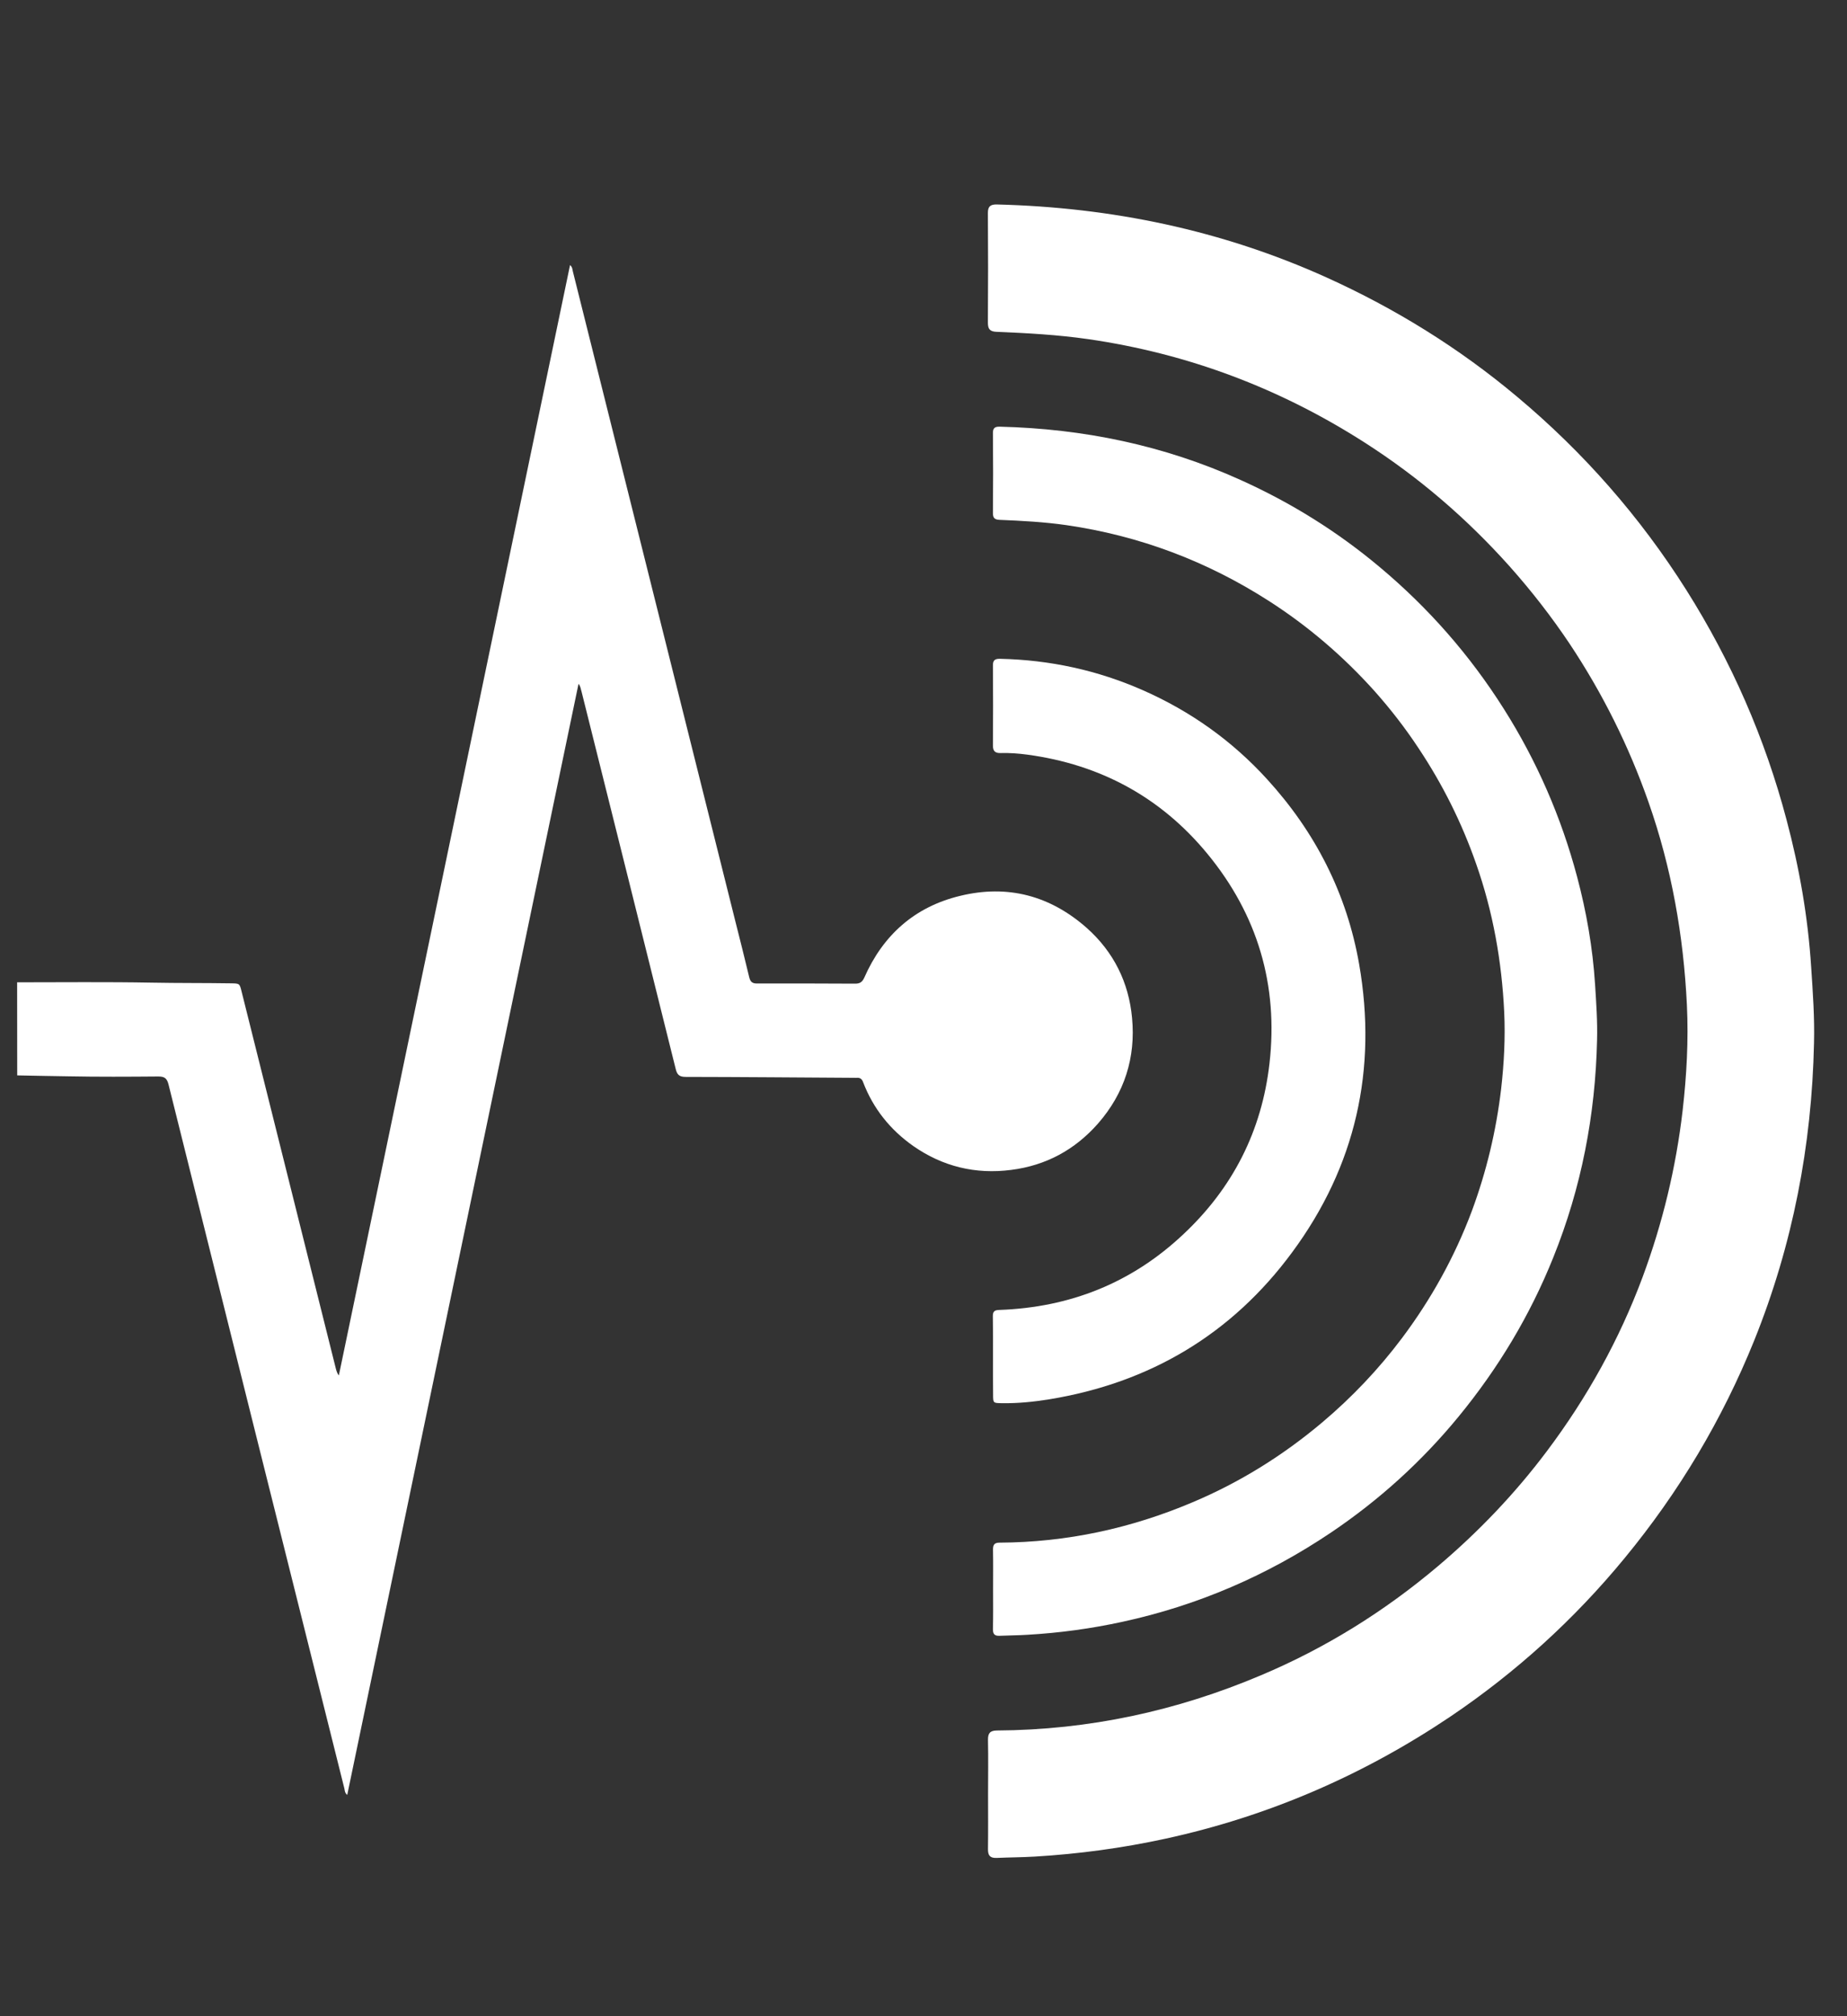
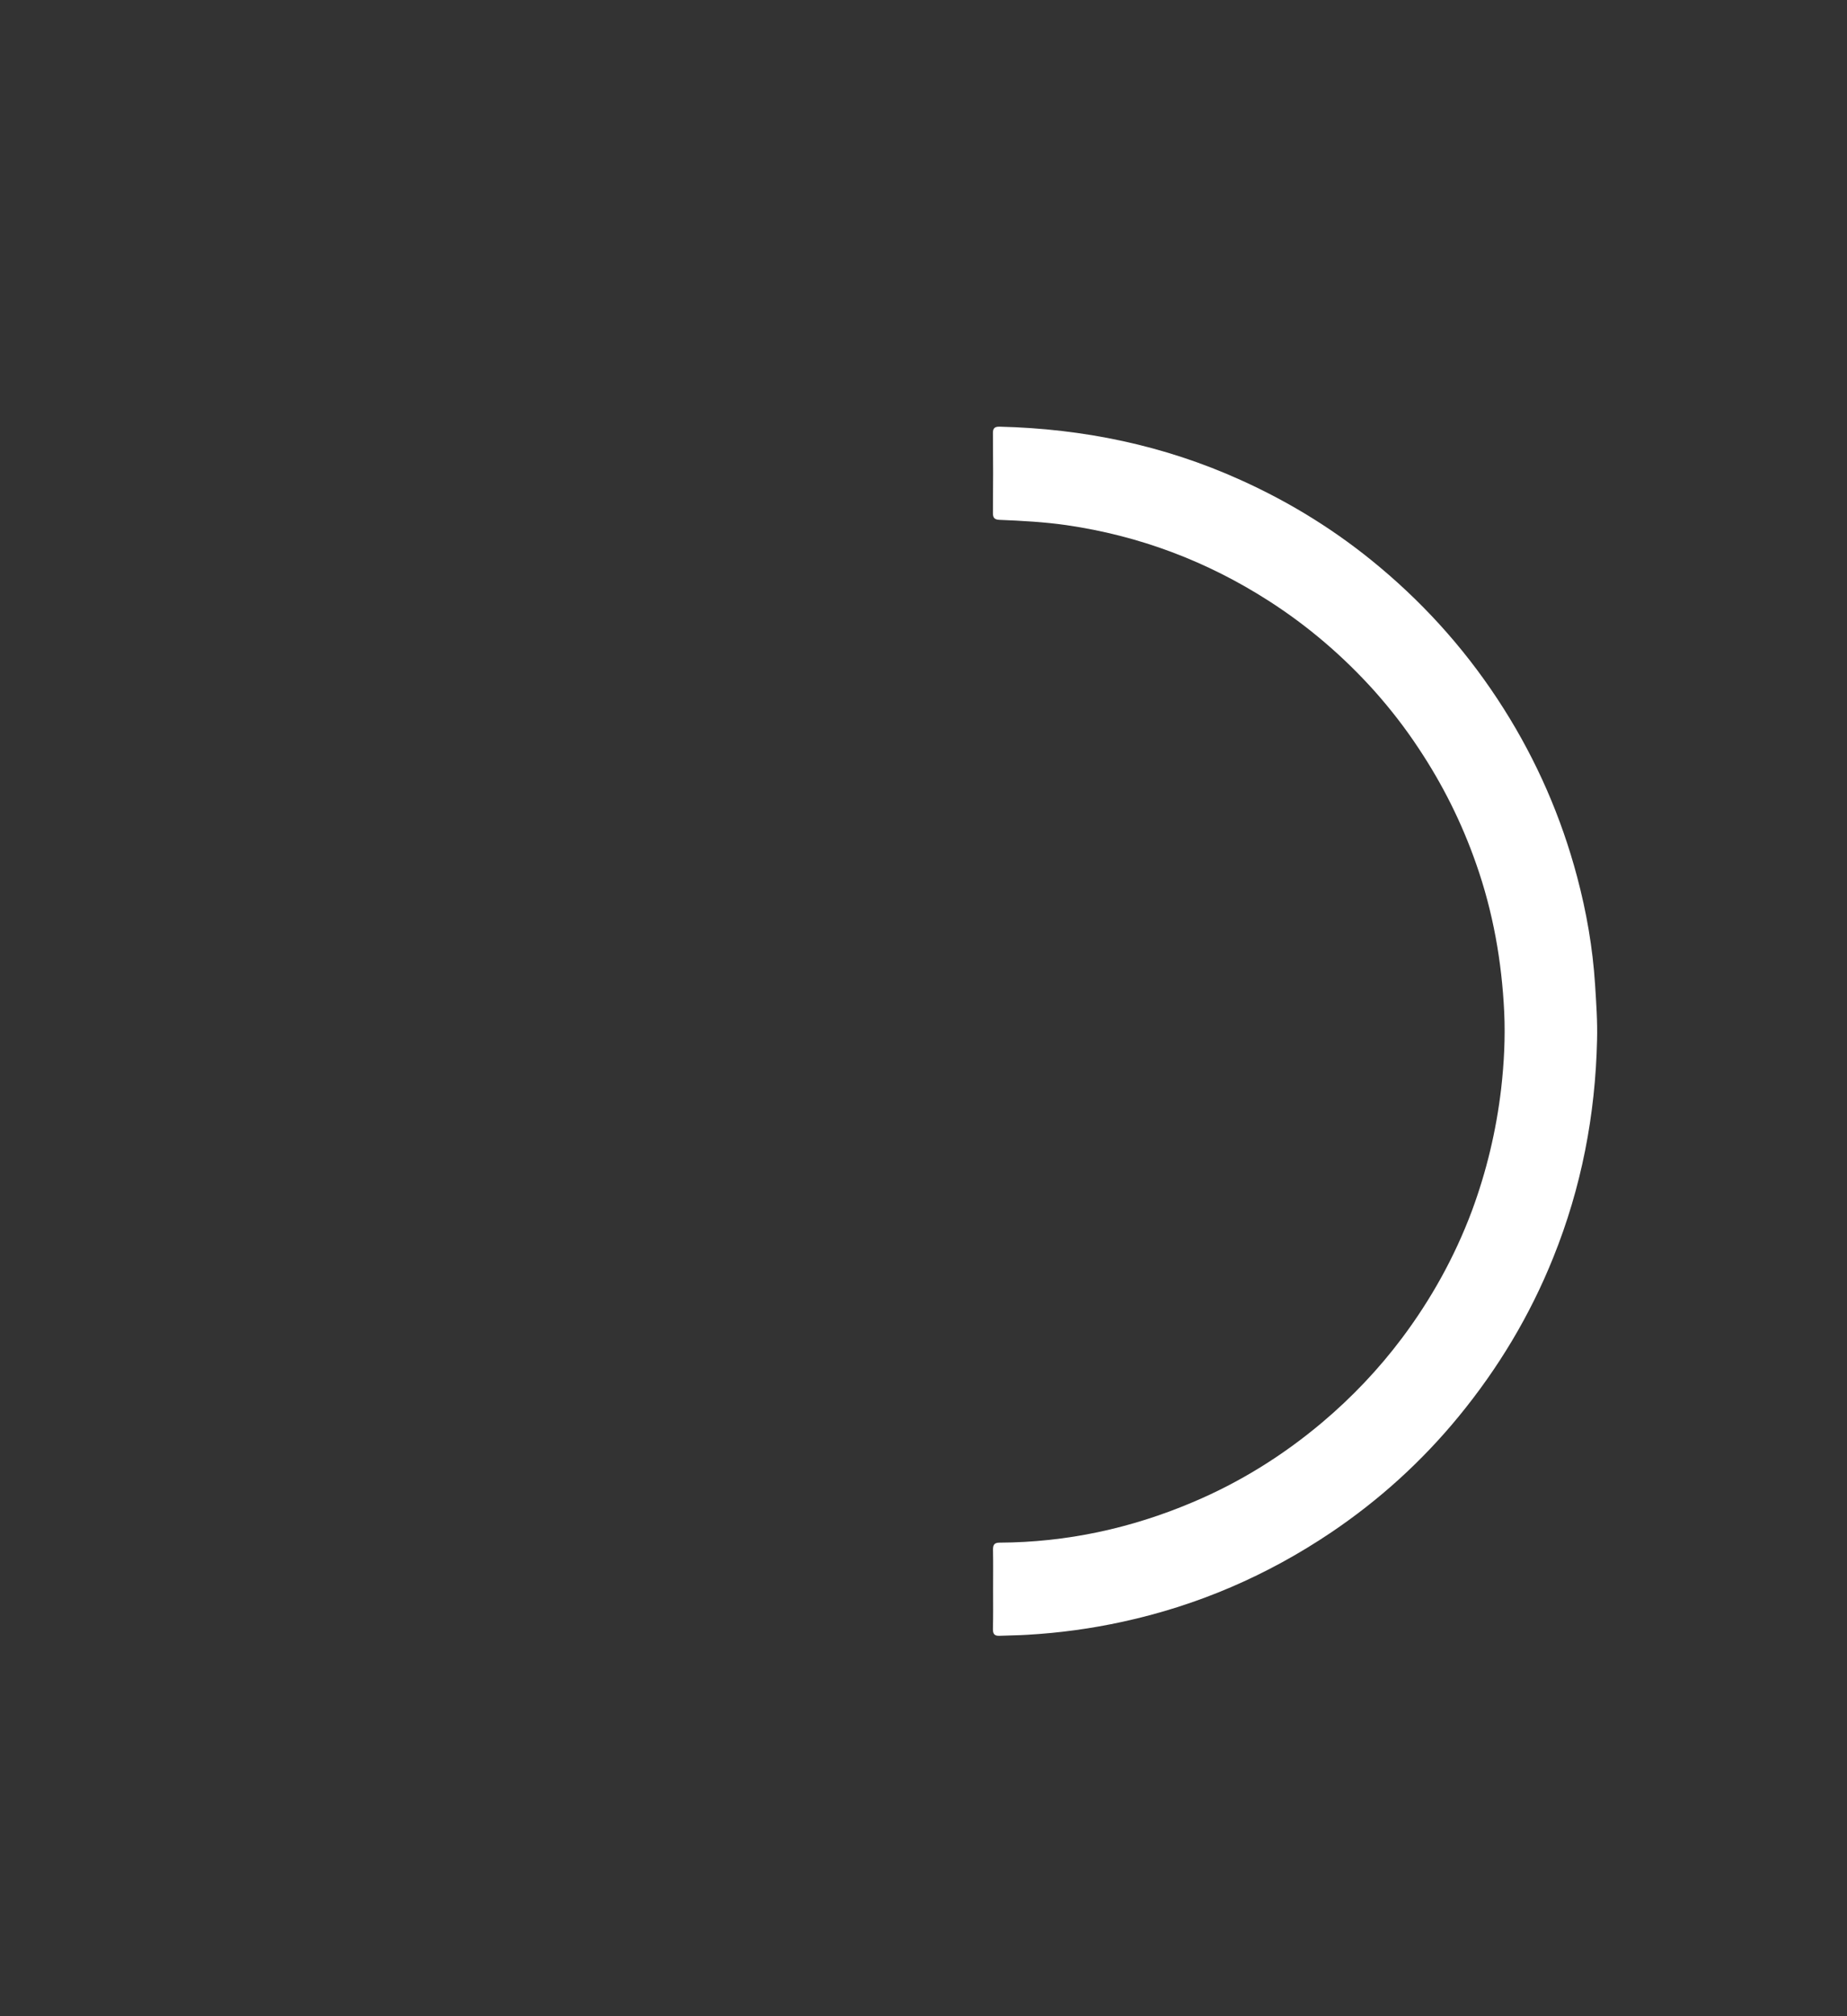
<svg xmlns="http://www.w3.org/2000/svg" version="1.1" id="Layer_1" x="0px" y="0px" width="22px" height="24px" viewBox="0 0 22 24" enable-background="new 0 0 22 24" xml:space="preserve">
  <rect x="0" y="0" width="22" height="24" fill="#333333" stroke="none" />
  <g>
-     <path fill-rule="evenodd" clip-rule="evenodd" fill="#FFFFFF" d="M0.204,11.693c0.535,0,1.07-0.006,1.605,0.004   c0.313,0.006,0.627,0.003,0.94,0.008c0.104,0.002,0.105,0,0.129,0.099c0.374,1.497,0.749,2.993,1.123,4.49   c0.007,0.026,0.015,0.053,0.035,0.079C4.954,11.97,5.87,7.567,6.79,3.155C6.818,3.18,6.818,3.206,6.823,3.229   c0.645,2.579,1.291,5.158,1.936,7.738c0.056,0.222,0.112,0.442,0.165,0.665c0.013,0.054,0.036,0.076,0.094,0.075   c0.39-0.001,0.779,0,1.169,0.002c0.057,0,0.084-0.02,0.108-0.072c0.223-0.507,0.601-0.843,1.141-0.973   c0.567-0.138,1.074-0.003,1.511,0.384c0.318,0.284,0.498,0.646,0.537,1.068c0.045,0.474-0.09,0.898-0.406,1.259   c-0.276,0.313-0.621,0.499-1.033,0.551c-0.424,0.055-0.816-0.039-1.168-0.285c-0.274-0.193-0.477-0.446-0.597-0.761   c-0.013-0.035-0.035-0.053-0.072-0.05c-0.009,0.001-0.019,0-0.027,0c-0.671-0.004-1.342-0.01-2.013-0.011   c-0.075,0-0.103-0.024-0.12-0.096c-0.372-1.497-0.747-2.994-1.121-4.49C6.917,8.204,6.917,8.171,6.891,8.14   c-0.919,4.411-1.836,8.815-2.755,13.226c-0.03-0.025-0.029-0.052-0.034-0.076c-0.7-2.794-1.398-5.587-2.095-8.382   c-0.019-0.074-0.049-0.094-0.122-0.094c-0.357,0.003-0.715,0.005-1.072-0.002c-0.203-0.004-0.406-0.006-0.608-0.011   C0.204,12.431,0.204,12.062,0.204,11.693z" />
    <path fill-rule="evenodd" clip-rule="evenodd" fill="#FFFFFF" d="M11.829,18.916c0-0.157,0.002-0.313-0.001-0.471   c0-0.057,0.016-0.082,0.079-0.082c0.799-0.004,1.565-0.17,2.299-0.481c0.563-0.237,1.076-0.557,1.543-0.95   c0.354-0.299,0.671-0.632,0.949-1.002c0.349-0.465,0.629-0.969,0.834-1.516c0.174-0.47,0.289-0.952,0.348-1.449   c0.035-0.305,0.051-0.611,0.037-0.917c-0.029-0.604-0.133-1.194-0.335-1.767c-0.171-0.489-0.4-0.947-0.687-1.377   c-0.157-0.238-0.332-0.463-0.523-0.678C16,7.812,15.581,7.453,15.113,7.153c-0.739-0.474-1.542-0.776-2.411-0.902   c-0.266-0.038-0.531-0.052-0.799-0.063c-0.057-0.003-0.076-0.024-0.076-0.08c0.003-0.318,0.003-0.636,0-0.954   c0-0.059,0.023-0.076,0.08-0.075c0.997,0.024,1.957,0.222,2.869,0.634c0.602,0.271,1.155,0.615,1.66,1.039   c0.578,0.484,1.07,1.044,1.475,1.684c0.394,0.622,0.685,1.29,0.874,2c0.112,0.42,0.186,0.846,0.214,1.28   c0.014,0.221,0.03,0.441,0.024,0.663c-0.02,0.893-0.186,1.757-0.521,2.588c-0.277,0.69-0.655,1.319-1.127,1.894   c-0.438,0.534-0.947,0.995-1.52,1.381c-0.761,0.512-1.589,0.869-2.484,1.063c-0.375,0.082-0.753,0.133-1.136,0.155   c-0.11,0.007-0.221,0.007-0.332,0.012c-0.057,0.002-0.076-0.022-0.076-0.078C11.831,19.234,11.829,19.076,11.829,18.916z" />
-     <path fill-rule="evenodd" clip-rule="evenodd" fill="#FFFFFF" d="M11.769,21.356c0-0.214,0.004-0.429-0.001-0.644   c-0.001-0.079,0.023-0.112,0.107-0.113c1.093-0.006,2.14-0.232,3.144-0.657c0.77-0.324,1.472-0.761,2.11-1.3   c0.483-0.409,0.917-0.863,1.297-1.369c0.478-0.636,0.862-1.326,1.14-2.073c0.238-0.642,0.397-1.302,0.476-1.98   c0.048-0.418,0.071-0.837,0.051-1.256c-0.04-0.826-0.182-1.632-0.457-2.415c-0.234-0.667-0.547-1.295-0.938-1.883   C18.48,7.34,18.24,7.032,17.979,6.739c-0.508-0.567-1.08-1.059-1.721-1.469c-1.01-0.647-2.107-1.061-3.296-1.233   C12.6,3.985,12.236,3.965,11.871,3.95c-0.079-0.003-0.104-0.032-0.104-0.108c0.003-0.435,0.003-0.871,0-1.306   c-0.001-0.08,0.032-0.104,0.108-0.102c1.364,0.034,2.676,0.305,3.924,0.868c0.821,0.371,1.581,0.841,2.271,1.42   c0.791,0.662,1.464,1.428,2.016,2.301c0.538,0.852,0.937,1.764,1.194,2.736c0.153,0.574,0.255,1.157,0.293,1.751   c0.02,0.301,0.042,0.603,0.034,0.906c-0.026,1.221-0.254,2.403-0.712,3.54c-0.381,0.943-0.897,1.806-1.542,2.589   c-0.601,0.731-1.295,1.361-2.078,1.889c-1.04,0.699-2.172,1.188-3.397,1.454c-0.512,0.111-1.029,0.181-1.553,0.212   c-0.151,0.009-0.303,0.009-0.453,0.016c-0.08,0.003-0.105-0.029-0.104-0.106C11.771,21.791,11.769,21.574,11.769,21.356z" />
-     <path fill-rule="evenodd" clip-rule="evenodd" fill="#FFFFFF" d="M11.828,16.146c0-0.158,0.001-0.317-0.002-0.478   c-0.001-0.057,0.021-0.074,0.077-0.075c0.84-0.03,1.574-0.32,2.188-0.897c0.592-0.553,0.938-1.232,1.03-2.036   c0.107-0.934-0.142-1.771-0.738-2.495c-0.555-0.675-1.278-1.065-2.146-1.182c-0.104-0.014-0.211-0.022-0.317-0.019   c-0.065,0.002-0.094-0.021-0.093-0.092c0.003-0.316,0.002-0.632,0-0.948c-0.001-0.065,0.023-0.083,0.084-0.082   c0.594,0.013,1.162,0.136,1.704,0.375c0.567,0.25,1.063,0.603,1.479,1.06c0.573,0.628,0.948,1.36,1.095,2.2   c0.218,1.253-0.041,2.406-0.798,3.43c-0.72,0.976-1.695,1.554-2.894,1.75c-0.187,0.03-0.375,0.049-0.564,0.046   c-0.104-0.002-0.104,0-0.104-0.107C11.827,16.447,11.828,16.297,11.828,16.146z" />
  </g>
</svg>